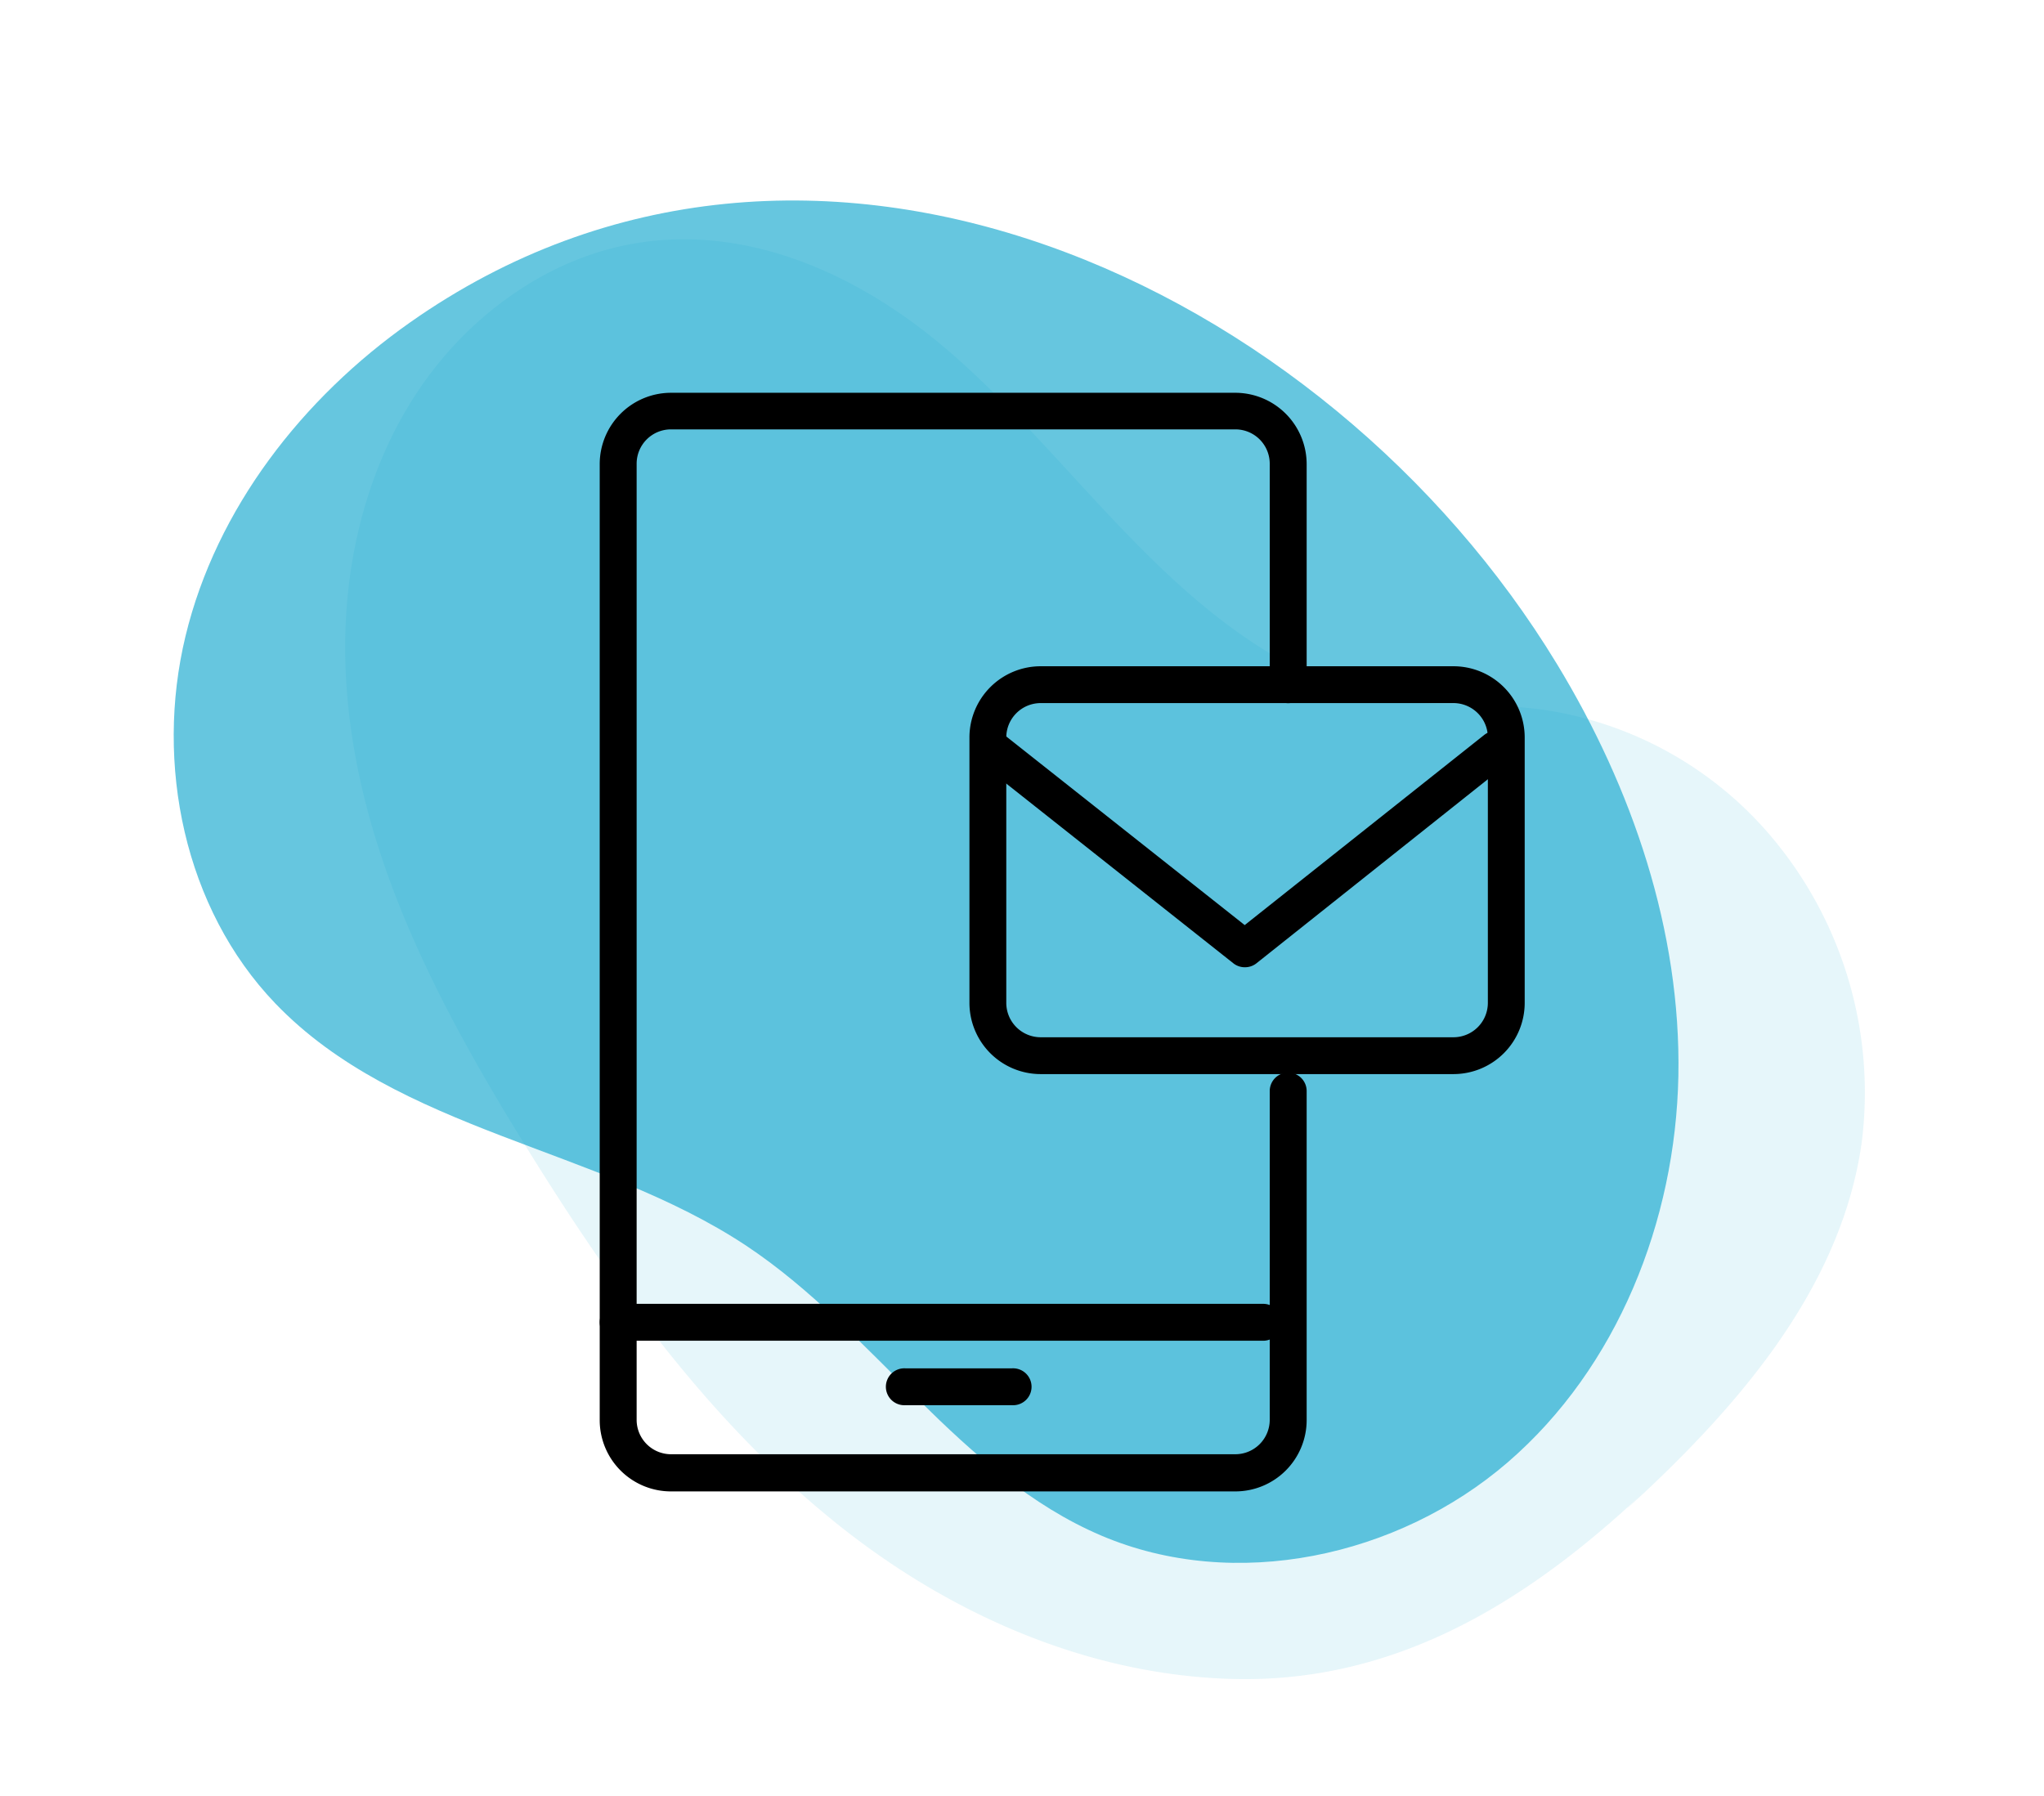
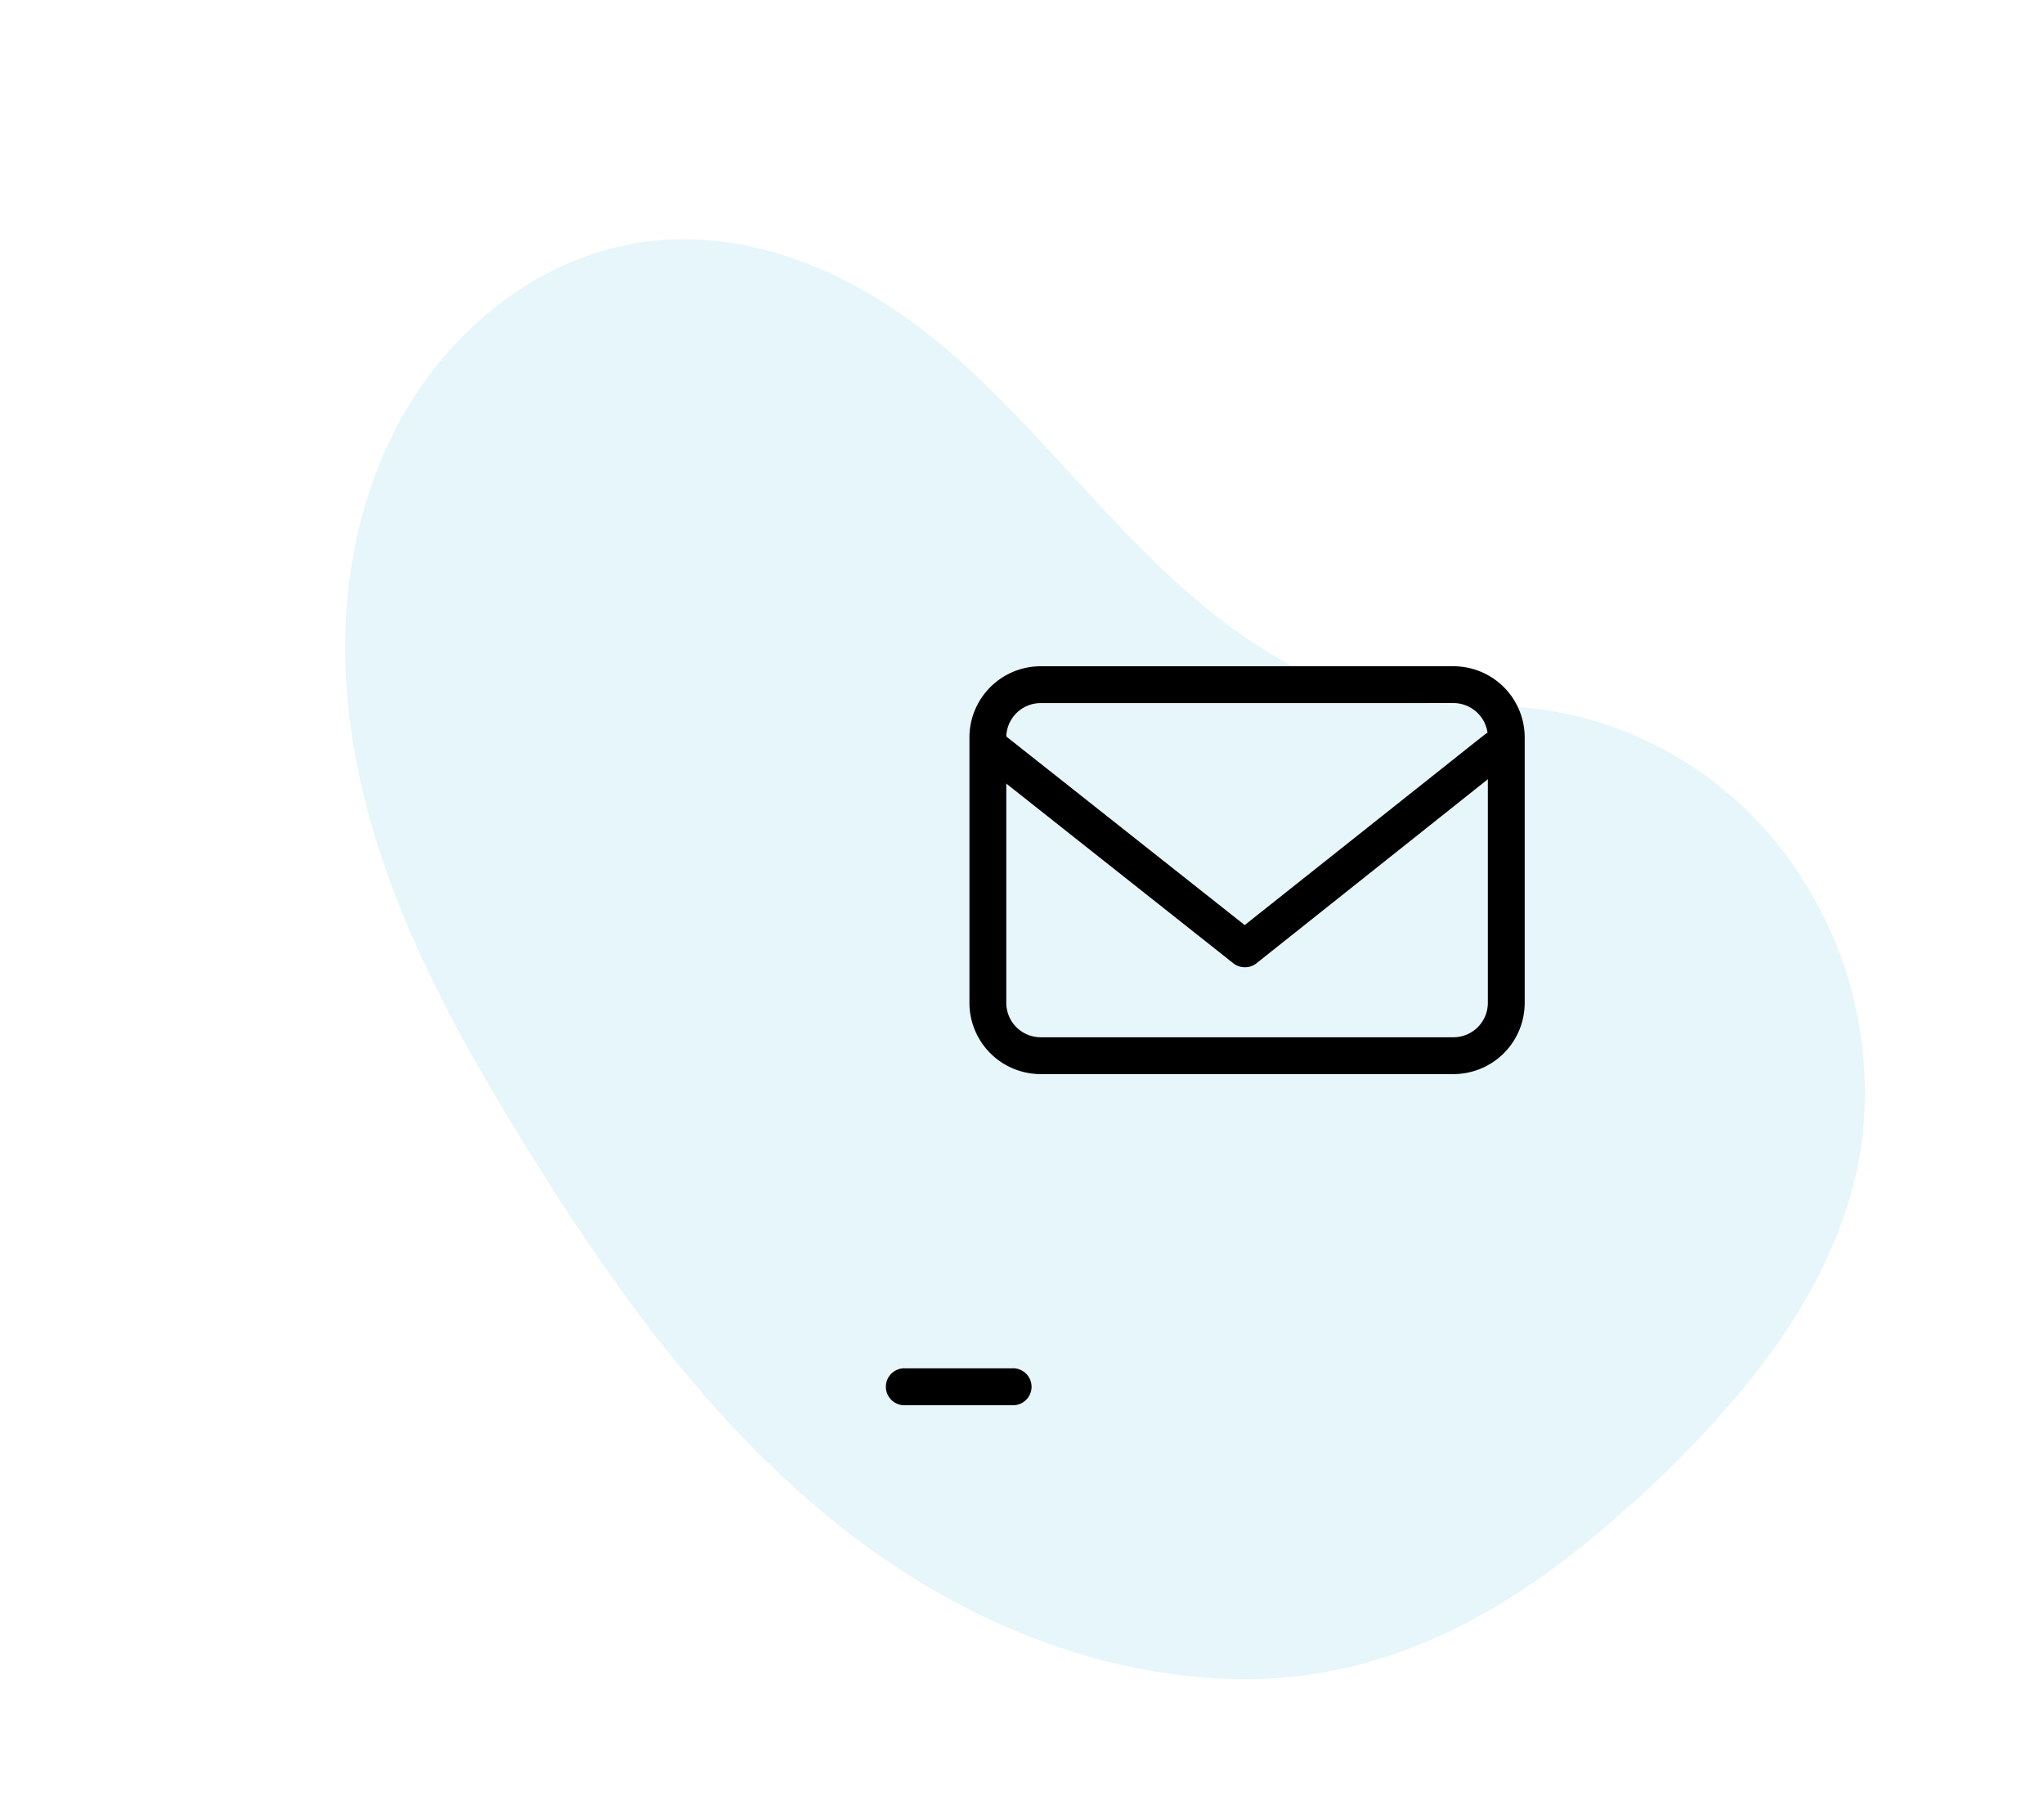
<svg xmlns="http://www.w3.org/2000/svg" class="m-auto" width="99" height="87" data-name="Layer 1" viewBox="0 0 216 216">
  <defs>
    <style>.cls-1{opacity:.1}.cls-3-2{fill:#00a0c9}.cls-3{opacity:.6}</style>
  </defs>
  <g class="cls-1">
    <path class="cls-3-2" d="M182.71,179.54c-13.86,13-29.59,22.85-49.2,22.39-18.09-.43-35.25-8.27-49-19.68C69,169.46,57.39,152.7,47,135.7c-10.22-16.76-19.47-35-20.33-55-.78-18,5.87-36.31,21.53-46.25,17-10.76,35.84-5,50.3,7.19,15.78,13.3,26.87,32.58,46.67,40.65,9.29,3.78,18.39,1.49,28,3.51a44.35,44.35,0,0,1,24,13.75,47.73,47.73,0,0,1,11.81,37.82c-2.37,17-14.12,30.86-26.2,42.2C174.73,187,194.54,168.42,182.71,179.54Z" />
  </g>
  <g class="cls-3">
-     <path class="cls-3-2" d="M186.93,129.4c-.34,17.44-7.32,35.08-20.52,46.47s-32.82,15.64-48.86,8.82c-17-7.23-27.33-24.64-42.71-34.87C57,138,33,136.1,18.2,120.67,7.26,109.25,3.7,91.87,7.41,76.51s14.08-28.64,27-37.73c48-33.78,110.16-4.65,137.93,41.1C181.4,94.79,187.26,112,186.93,129.4Z" />
-   </g>
-   <path d="M133.66,179.37H65.79a8.57,8.57,0,0,1-8.57-8.56v-115a8.58,8.58,0,0,1,8.57-8.57h67.87a8.59,8.59,0,0,1,8.57,8.57V82.35a2.22,2.22,0,0,1-4.44,0V55.77a4.13,4.13,0,0,0-4.13-4.13H65.79a4.13,4.13,0,0,0-4.13,4.13v115a4.14,4.14,0,0,0,4.13,4.13h67.87a4.14,4.14,0,0,0,4.13-4.13V131.22a2.22,2.22,0,0,1,4.44,0v39.59A8.58,8.58,0,0,1,133.66,179.37Z" />
-   <path d="M137,161.25H59.44a2.22,2.22,0,1,1,0-4.44H137a2.22,2.22,0,0,1,0,4.44Z" />
+     </g>
  <path d="M106.82,169H94a2.22,2.22,0,1,1,0-4.43h12.78a2.22,2.22,0,1,1,0,4.43Z" />
  <path d="M159.89,129.18H110.24a8.57,8.57,0,0,1-8.56-8.56V88.69a8.57,8.57,0,0,1,8.56-8.56h49.65a8.57,8.57,0,0,1,8.56,8.56v31.93A8.57,8.57,0,0,1,159.89,129.18ZM110.24,84.56a4.14,4.14,0,0,0-4.13,4.13v31.93a4.14,4.14,0,0,0,4.13,4.13h49.65a4.14,4.14,0,0,0,4.13-4.13V88.69a4.14,4.14,0,0,0-4.13-4.13Z" />
  <path d="M134.78,116.33a2.2,2.2,0,0,1-1.37-.48l-30.32-24a2.22,2.22,0,0,1,2.76-3.48l28.93,22.89L163.57,88.4a2.22,2.22,0,0,1,2.76,3.48l-30.17,24A2.21,2.21,0,0,1,134.78,116.33Z" />
</svg>